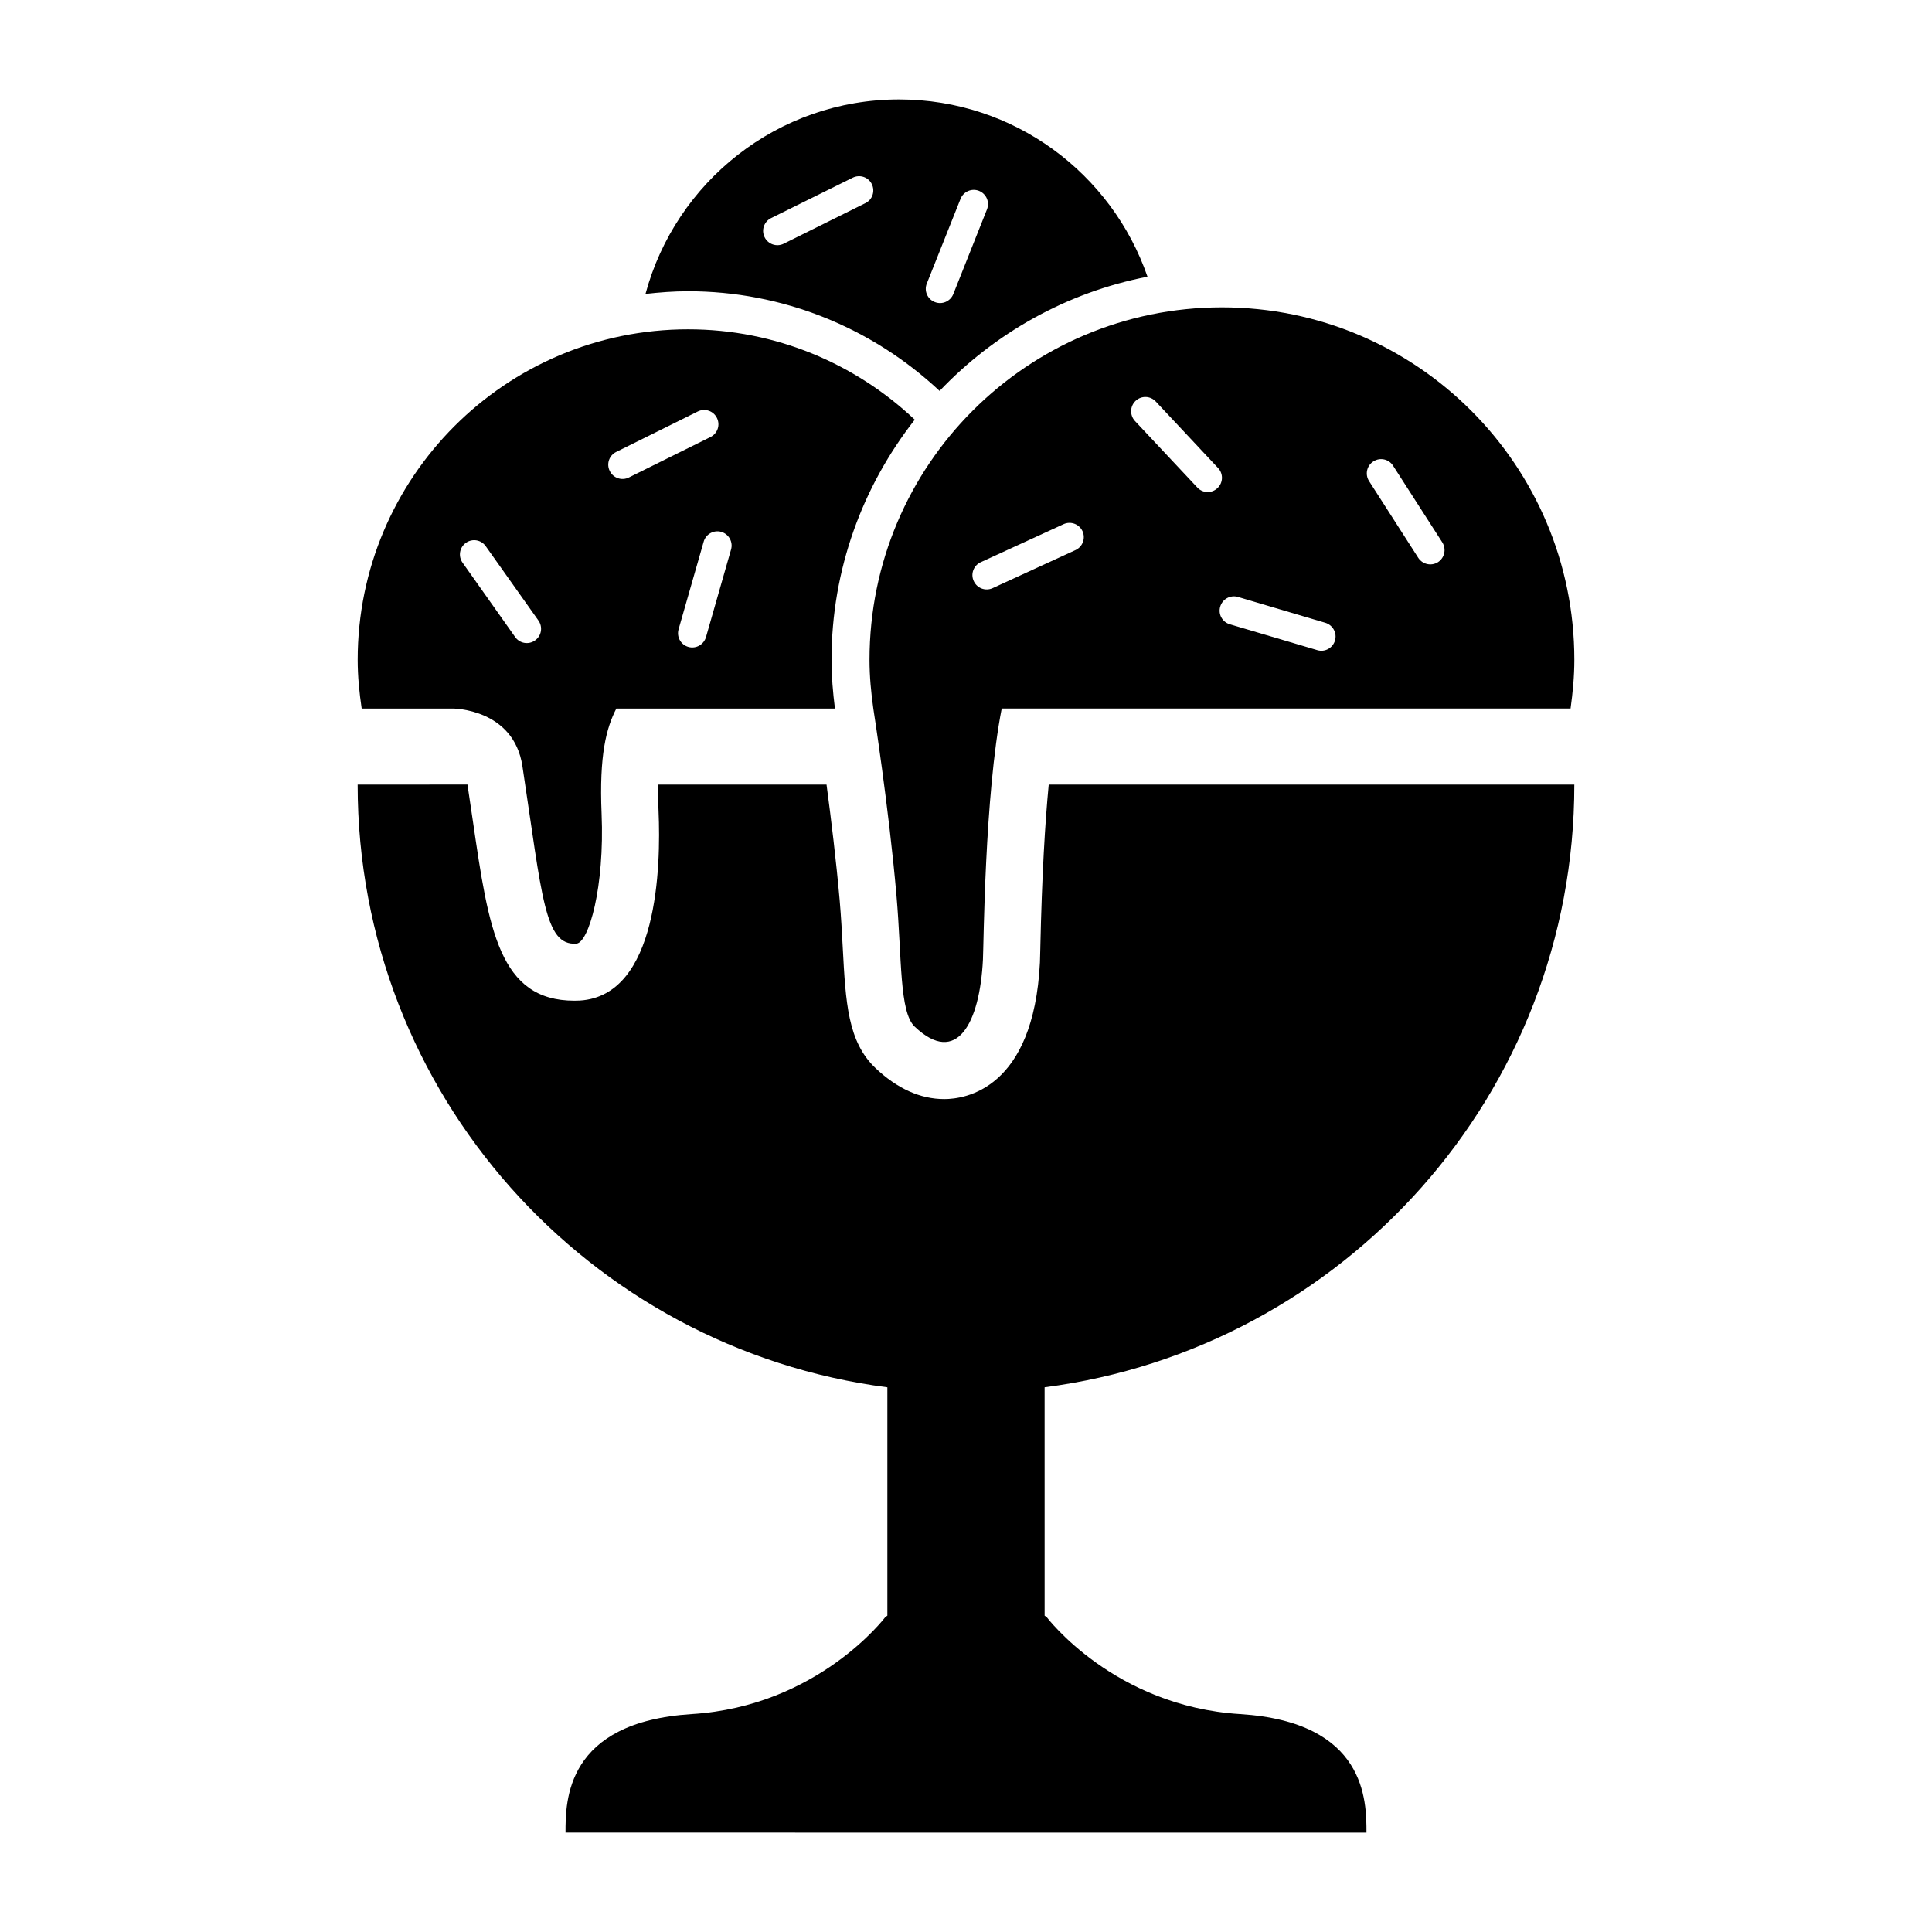
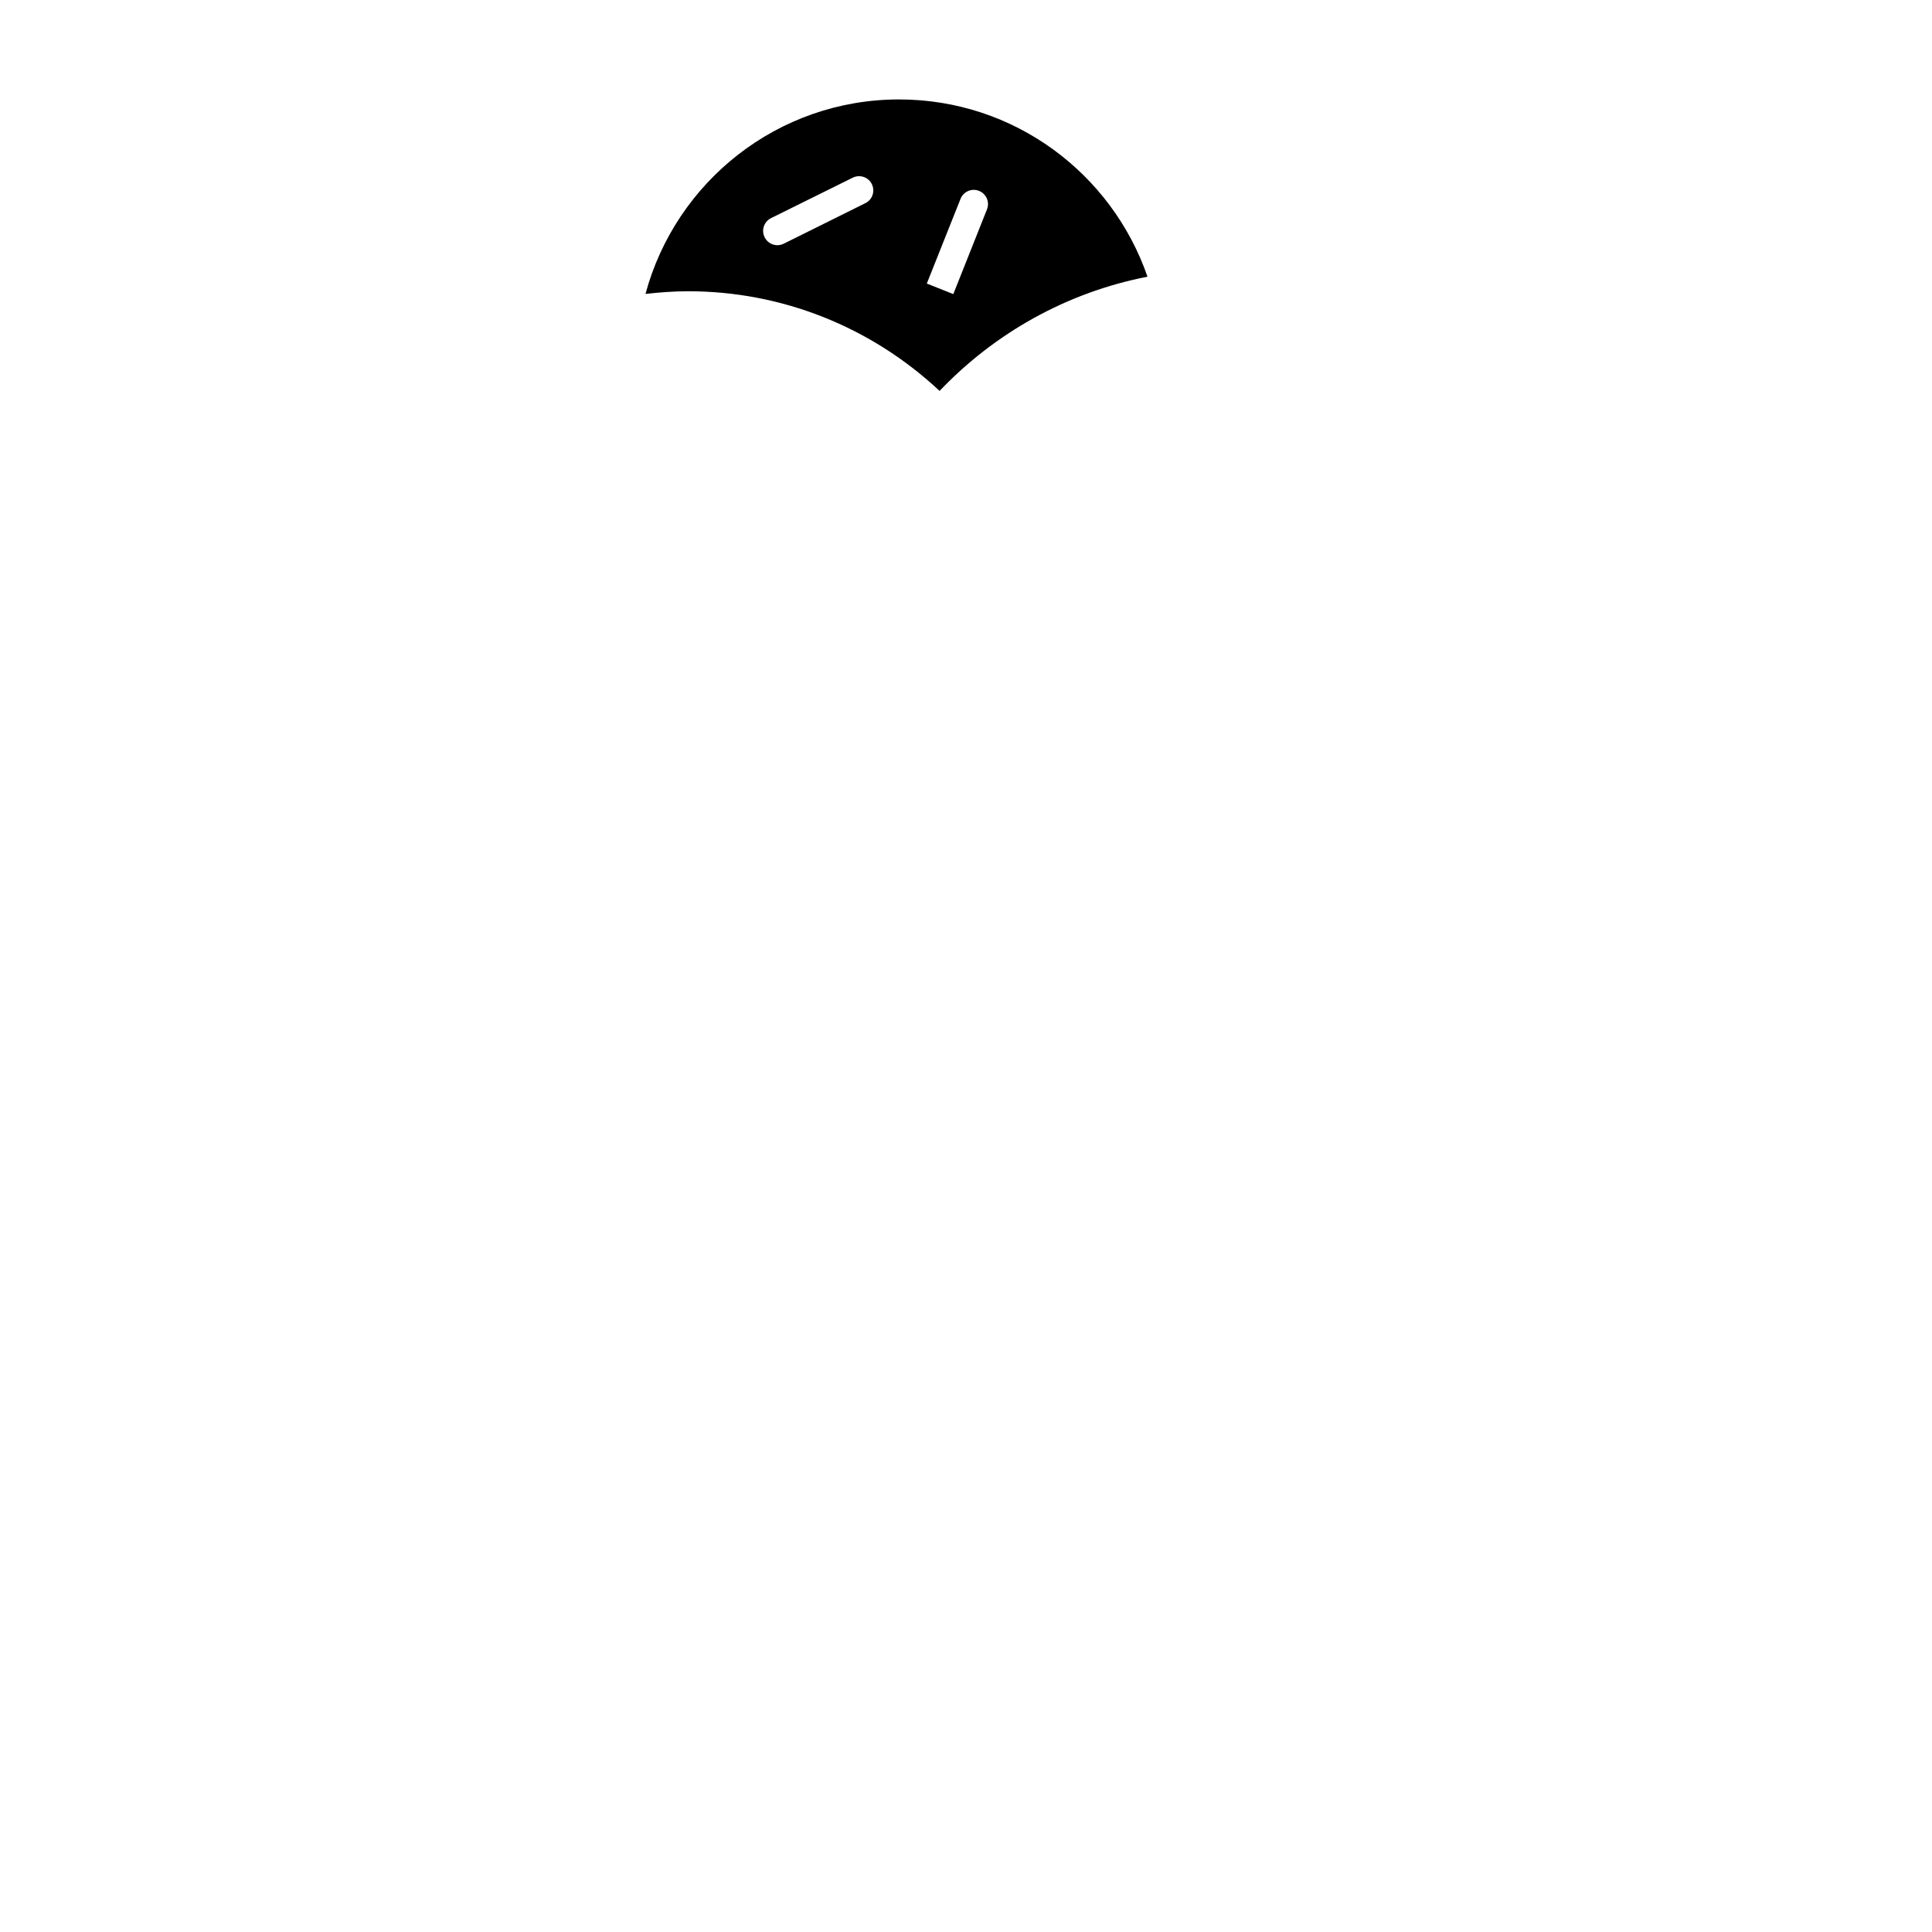
<svg xmlns="http://www.w3.org/2000/svg" fill="#000000" width="800px" height="800px" version="1.1" viewBox="144 144 512 512">
  <g>
-     <path d="m419.7 395.14c-0.039 1.984-0.082 3.367-0.109 3.941-1.688 33.562-19.812 36.184-25.336 36.184-6.359 0-12.496-2.769-18.246-8.223-7.344-6.961-7.898-17.383-8.664-31.801-0.211-3.898-0.434-8.152-0.816-12.594-0.926-10.57-2.289-21.746-3.488-30.723h-44.598c-0.039 2.066-0.039 4.332 0.082 7.082 0.637 14.641-0.16 48.828-20.836 50.148l-1.461 0.039c-19.941 0-22.711-18.871-26.883-47.43l-1.461-9.844-29.102 0.004c0 81.949 61.203 149.47 140.38 159.73v60.52l-0.523 0.352s-17.793 23.641-51.277 25.723c-33.492 2.106-33.492 23.023-33.492 31.406l106.13 0.004h106.13c0-8.383 0-29.301-33.492-31.406-33.484-2.086-51.277-25.723-51.277-25.723l-0.523-0.352-0.004-60.531c79.18-10.25 140.38-77.781 140.38-159.72h-139.29c-0.969 10.086-1.805 23.98-2.227 43.215z" />
-     <path d="m374.43 318.86c0 4.394 0.414 8.676 1.008 12.906 0 0 4.102 26.137 6.137 49.555 1.461 16.828 0.727 30.863 4.836 34.754 11.156 10.59 17.242-0.969 18.078-17.754 0.203-3.777 0.441-43.488 4.977-66.555h150.75c0.586-4.223 1-8.512 1-12.906 0-51.578-41.816-93.406-93.387-93.406-51.582 0.008-93.398 41.824-93.398 93.406zm133.53-52.578c1.754-1.137 4.09-0.637 5.219 1.137l13.047 20.312c1.117 1.773 0.613 4.09-1.137 5.238-1.762 1.117-4.09 0.613-5.231-1.137l-13.039-20.332c-1.137-1.762-0.621-4.102 1.141-5.219zm-35.891 35.91 23.156 6.852c2.004 0.613 3.152 2.699 2.559 4.707-0.594 2.004-2.699 3.152-4.707 2.539l-23.164-6.852c-1.996-0.594-3.144-2.68-2.539-4.684 0.594-2.008 2.699-3.156 4.695-2.562zm-27.105-51.973c1.523-1.422 3.918-1.34 5.34 0.203l16.504 17.613c1.43 1.531 1.352 3.918-0.18 5.332-1.512 1.441-3.918 1.359-5.332-0.18l-16.516-17.613c-1.418-1.535-1.348-3.922 0.184-5.356zm-41.051 42.766 21.945-10.078c1.895-0.867 4.141-0.039 5.019 1.855 0.867 1.906 0.031 4.152-1.875 5.019l-21.945 10.078c-1.895 0.867-4.133 0.039-5.008-1.875-0.879-1.887-0.039-4.133 1.863-5z" />
-     <path d="m393 247.6c14.52-15.254 33.613-26.098 55.098-30.27-9.434-27.316-35.297-46.977-65.828-46.977-32.195 0-59.219 21.867-67.207 51.539 3.719-0.414 7.477-0.707 11.297-0.707 24.805 0.004 48.441 9.395 66.641 26.414zm-3.387-28.457 8.938-22.441c0.766-1.945 2.961-2.891 4.898-2.125 1.945 0.785 2.891 2.973 2.106 4.918l-8.918 22.441c-0.777 1.926-2.973 2.891-4.918 2.106-1.945-0.766-2.879-2.973-2.106-4.898zm-41.273-17.34 21.633-10.711c1.883-0.926 4.141-0.18 5.066 1.691 0.926 1.895 0.16 4.152-1.715 5.059l-21.633 10.742c-1.875 0.926-4.141 0.16-5.066-1.734-0.922-1.863-0.148-4.121 1.715-5.047z" />
-     <path d="m264.03 331.77s16.102 0 18.418 15.277c5.281 34.895 5.863 47.57 14.27 47.035 3.324-0.211 7.535-15.035 6.711-34.441-0.656-15.547 1.25-22.73 3.91-27.871h57.93c-0.535-4.254-0.906-8.543-0.906-12.906 0-24.012 8.281-46.066 22.059-63.641-15.688-14.801-36.777-23.949-60.062-23.949-48.367 0-87.57 39.227-87.57 87.594 0 4.394 0.434 8.676 1.059 12.906zm73.707-42.141-6.641 23.207c-0.586 2.004-2.672 3.184-4.684 2.602-2.004-0.574-3.164-2.68-2.578-4.684l6.648-23.207c0.574-2.004 2.66-3.164 4.664-2.602 2.016 0.594 3.172 2.68 2.59 4.684zm-30.43-25.863 21.625-10.723c1.875-0.926 4.133-0.16 5.059 1.715 0.938 1.875 0.172 4.133-1.703 5.059l-21.633 10.723c-1.875 0.926-4.133 0.16-5.059-1.715-0.941-1.867-0.176-4.133 1.711-5.059zm-39.832 24.09c1.715-1.219 4.07-0.805 5.262 0.906l13.965 19.699c1.199 1.715 0.805 4.07-0.926 5.269-1.691 1.199-4.051 0.805-5.25-0.906l-13.945-19.719c-1.211-1.703-0.797-4.051 0.895-5.25z" />
+     <path d="m393 247.6c14.52-15.254 33.613-26.098 55.098-30.27-9.434-27.316-35.297-46.977-65.828-46.977-32.195 0-59.219 21.867-67.207 51.539 3.719-0.414 7.477-0.707 11.297-0.707 24.805 0.004 48.441 9.395 66.641 26.414zm-3.387-28.457 8.938-22.441c0.766-1.945 2.961-2.891 4.898-2.125 1.945 0.785 2.891 2.973 2.106 4.918l-8.918 22.441zm-41.273-17.34 21.633-10.711c1.883-0.926 4.141-0.18 5.066 1.691 0.926 1.895 0.16 4.152-1.715 5.059l-21.633 10.742c-1.875 0.926-4.141 0.16-5.066-1.734-0.922-1.863-0.148-4.121 1.715-5.047z" />
  </g>
</svg>